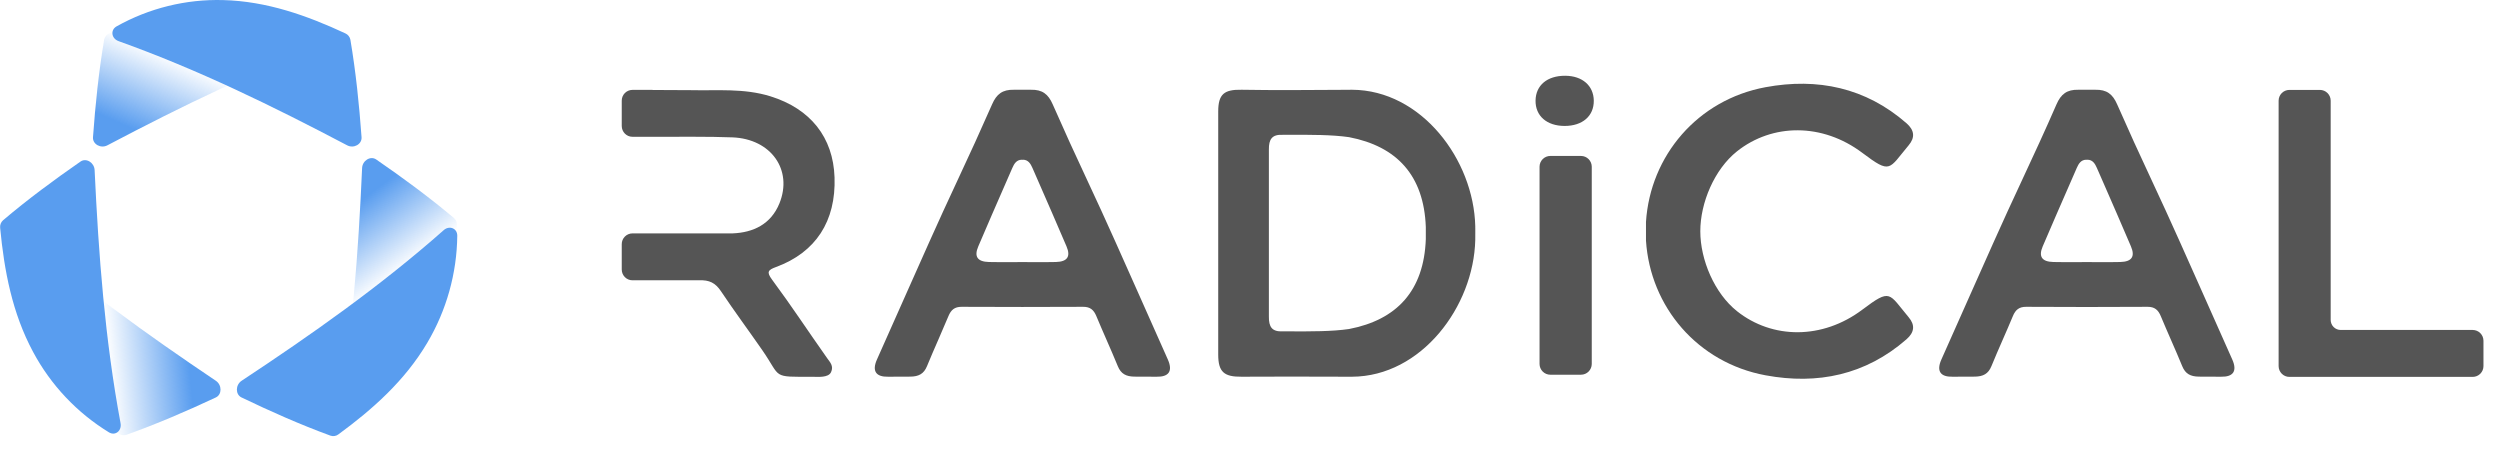
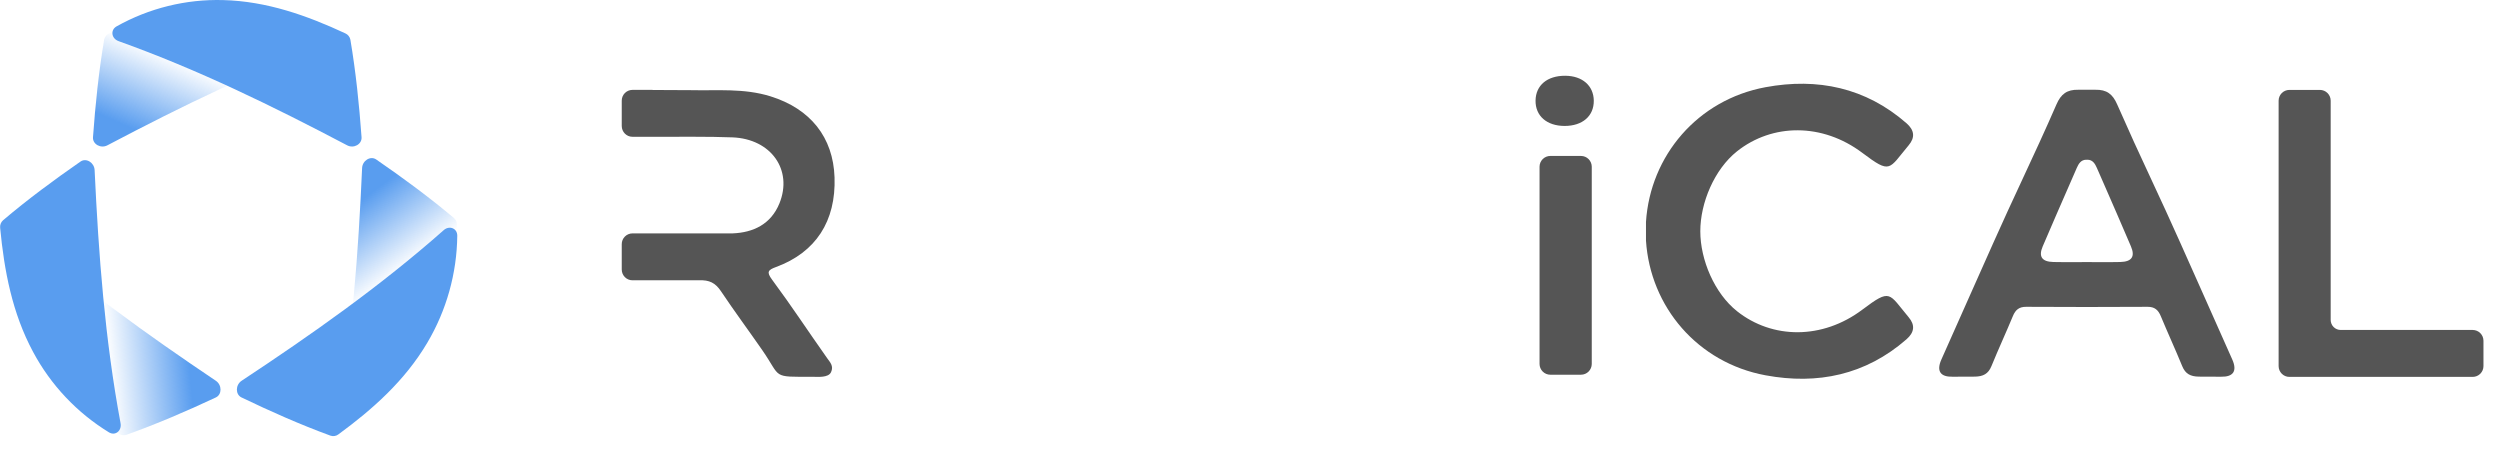
<svg xmlns="http://www.w3.org/2000/svg" width="132" height="24" viewBox="0 0 132 24" fill="none">
-   <path fill-rule="evenodd" clip-rule="evenodd" d="M52.383 5.507C52.617 4.968 52.932 4.725 53.536 4.739H54.429C55.033 4.725 55.348 4.969 55.582 5.507C56.171 6.846 56.777 8.178 57.399 9.502C57.903 10.585 58.408 11.672 58.912 12.807C59.296 13.671 59.681 14.534 60.067 15.397C60.6 16.592 61.133 17.787 61.663 18.984C61.94 19.608 61.699 19.904 61.07 19.891L59.896 19.886C59.456 19.88 59.187 19.739 59.022 19.339C58.828 18.871 58.629 18.405 58.424 17.941C58.243 17.525 58.061 17.11 57.887 16.691C57.751 16.362 57.561 16.197 57.188 16.2C56.127 16.206 55.066 16.208 54.005 16.208H53.96C52.899 16.208 51.838 16.206 50.777 16.2C50.403 16.197 50.214 16.362 50.078 16.69C49.905 17.106 49.725 17.519 49.545 17.932C49.339 18.398 49.138 18.868 48.943 19.339C48.778 19.739 48.509 19.88 48.069 19.886L46.895 19.891C46.266 19.905 46.026 19.608 46.302 18.984C46.834 17.783 47.369 16.584 47.904 15.384C48.287 14.525 48.671 13.666 49.053 12.806C49.548 11.7 50.052 10.599 50.566 9.502C51.188 8.178 51.794 6.846 52.383 5.507V5.507ZM54.531 13.84C54.937 13.842 55.343 13.845 55.749 13.834C56.353 13.819 56.542 13.55 56.313 13.012C55.826 11.869 55.327 10.73 54.829 9.59L54.514 8.869C54.417 8.647 54.292 8.437 54.016 8.433H54.009L54.005 8.434V8.438H53.997L53.982 8.436L53.968 8.437H53.96V8.434H53.948C53.672 8.437 53.547 8.647 53.451 8.868L53.117 9.633C52.623 10.757 52.135 11.884 51.652 13.013C51.422 13.55 51.611 13.819 52.216 13.834C52.621 13.844 53.027 13.842 53.433 13.84L53.968 13.838H53.996C54.175 13.838 54.353 13.838 54.531 13.84V13.84ZM65.557 19.891C64.636 19.9 64.323 19.644 64.322 18.727V5.886C64.323 4.969 64.636 4.721 65.557 4.739C67.105 4.77 69.705 4.751 70.844 4.743L71.39 4.739C75.045 4.757 77.813 8.426 77.894 11.947V12.033H77.895V12.327L77.894 12.665C77.813 16.187 75.045 19.873 71.39 19.891L70.717 19.89C68.997 19.882 67.277 19.882 65.557 19.891V19.891ZM71.23 17.372C73.751 16.888 75.183 15.352 75.283 12.629V11.985C75.183 9.262 73.751 7.726 71.23 7.242C70.328 7.111 69.199 7.115 68.098 7.118L67.734 7.119C67.162 7.089 66.99 7.352 66.997 7.897V16.717C66.99 17.262 67.162 17.525 67.734 17.495L68.111 17.496C69.208 17.5 70.332 17.504 71.23 17.372V17.372Z" fill="#555555" />
  <path d="M86.908 12.706C87.134 16.2 89.632 19.152 93.221 19.816C95.968 20.326 98.506 19.796 100.662 17.915C101.086 17.545 101.123 17.161 100.779 16.752C99.711 15.48 99.85 15.208 98.331 16.35C96.224 17.936 93.581 17.914 91.713 16.43C90.521 15.481 89.776 13.717 89.776 12.21C89.776 10.704 90.521 8.94 91.713 7.991C93.581 6.507 96.224 6.485 98.331 8.071C99.85 9.213 99.711 8.941 100.779 7.669C101.123 7.259 101.086 6.876 100.662 6.506C98.506 4.626 95.968 4.096 93.221 4.604C89.632 5.269 87.134 8.221 86.908 11.715V12.705V12.706Z" fill="#555555" />
  <path fill-rule="evenodd" clip-rule="evenodd" d="M108.584 5.507C108.819 4.968 109.134 4.725 109.738 4.739H110.63C111.235 4.725 111.55 4.969 111.784 5.507C112.373 6.846 112.979 8.178 113.601 9.502C114.104 10.585 114.61 11.672 115.114 12.807C115.498 13.671 115.883 14.534 116.269 15.397C116.802 16.592 117.335 17.787 117.865 18.984C118.141 19.608 117.901 19.904 117.272 19.891L116.098 19.886C115.658 19.88 115.388 19.739 115.224 19.339C115.03 18.871 114.831 18.405 114.626 17.941C114.445 17.525 114.263 17.11 114.089 16.691C113.952 16.362 113.763 16.197 113.39 16.2C111.253 16.213 109.116 16.213 106.979 16.2C106.605 16.197 106.416 16.362 106.28 16.69C106.107 17.106 105.927 17.52 105.746 17.932C105.542 18.399 105.338 18.867 105.145 19.339C104.98 19.739 104.711 19.88 104.27 19.886L103.097 19.891C102.467 19.905 102.228 19.608 102.504 18.984C103.036 17.783 103.571 16.584 104.106 15.384L105.255 12.806C105.75 11.7 106.254 10.599 106.768 9.502C107.378 8.191 107.985 6.885 108.584 5.507V5.507ZM110.734 13.84C111.14 13.842 111.545 13.845 111.951 13.834C112.556 13.819 112.744 13.55 112.515 13.012C112.026 11.869 111.532 10.728 111.032 9.59L110.716 8.869C110.619 8.647 110.495 8.437 110.219 8.433H110.211L110.207 8.434V8.438H110.199L110.185 8.436L110.17 8.437H110.162V8.434H110.151C109.874 8.437 109.75 8.647 109.653 8.868L109.319 9.634C108.827 10.758 108.336 11.883 107.854 13.012C107.625 13.55 107.813 13.819 108.418 13.834C108.824 13.844 109.23 13.842 109.635 13.84L110.171 13.838H110.199C110.377 13.838 110.555 13.838 110.734 13.84V13.84Z" fill="#555555" />
  <path d="M33.39 12.323C33.24 12.324 33.097 12.385 32.992 12.492C32.886 12.598 32.828 12.742 32.828 12.892V14.23C32.828 14.543 33.081 14.799 33.39 14.799H36.915C37.45 14.777 37.772 14.935 38.063 15.371C38.77 16.429 39.53 17.451 40.255 18.498C41.277 19.973 40.712 19.895 42.918 19.895C43.187 19.895 43.739 19.954 43.879 19.65C44.031 19.324 43.826 19.127 43.674 18.912C42.645 17.457 41.822 16.193 40.762 14.762C40.463 14.358 40.552 14.254 40.968 14.101C43.075 13.327 44.141 11.678 44.064 9.367C43.993 7.247 42.79 5.744 40.685 5.087C39.276 4.647 37.834 4.794 36.542 4.761L34.48 4.751C34.463 4.75 34.447 4.746 34.431 4.746H33.39C33.24 4.747 33.097 4.808 32.991 4.915C32.886 5.022 32.827 5.166 32.828 5.316V6.652C32.828 6.965 33.081 7.222 33.39 7.222H33.442L36.693 7.221C37.353 7.221 38.013 7.229 38.672 7.253C40.717 7.332 41.87 8.976 41.154 10.738C40.707 11.838 39.776 12.278 38.692 12.322H33.39V12.323ZM83.476 19.785H81.857C81.706 19.785 81.562 19.725 81.455 19.618C81.349 19.512 81.288 19.368 81.288 19.217V8.802C81.288 8.651 81.349 8.507 81.455 8.401C81.562 8.294 81.706 8.234 81.857 8.234H83.476C83.627 8.234 83.771 8.294 83.878 8.401C83.984 8.507 84.044 8.651 84.045 8.802V19.217C84.044 19.368 83.984 19.512 83.878 19.618C83.771 19.725 83.627 19.785 83.476 19.785V19.785ZM130.56 17.422H123.587C123.518 17.422 123.449 17.408 123.385 17.381C123.321 17.355 123.263 17.316 123.214 17.266C123.165 17.217 123.126 17.159 123.1 17.094C123.073 17.03 123.06 16.961 123.06 16.892V5.317C123.06 5.166 123 5.022 122.894 4.915C122.788 4.808 122.644 4.748 122.493 4.747H120.878C120.727 4.748 120.583 4.808 120.477 4.915C120.371 5.022 120.311 5.166 120.311 5.317V19.33C120.311 19.643 120.566 19.9 120.878 19.9H130.56C130.711 19.899 130.855 19.839 130.961 19.732C131.067 19.625 131.127 19.481 131.127 19.33V17.992C131.127 17.841 131.067 17.697 130.961 17.59C130.855 17.483 130.711 17.423 130.56 17.422V17.422Z" fill="#555555" />
  <path d="M82.646 4C81.695 3.995 81.088 4.502 81.077 5.31C81.066 6.121 81.671 6.649 82.612 6.65C83.556 6.65 84.16 6.126 84.152 5.315C84.143 4.525 83.549 4.005 82.646 4Z" fill="#555555" />
  <path d="M17.784 22.223C17.711 22.618 18.064 22.904 18.399 22.701C20.085 21.668 21.465 20.204 22.396 18.459C23.499 16.405 23.915 14.159 24.122 11.914C24.131 11.839 24.121 11.764 24.094 11.694C24.067 11.623 24.023 11.561 23.967 11.511C22.654 10.406 21.273 9.391 19.865 8.421C19.563 8.213 19.137 8.474 19.119 8.874C18.923 13.324 18.601 17.78 17.784 22.224V22.223Z" fill="url(#paint0_linear_55_31)" />
  <path d="M23.427 12.152C23.726 11.888 24.147 12.052 24.144 12.447C24.122 14.437 23.575 16.387 22.56 18.099C21.372 20.107 19.673 21.612 17.871 22.933C17.812 22.979 17.743 23.009 17.669 23.021C17.596 23.033 17.52 23.027 17.45 23.003C15.847 22.416 14.287 21.723 12.751 20.985C12.422 20.827 12.428 20.322 12.759 20.103C16.441 17.67 20.065 15.124 23.427 12.153V12.152Z" fill="#599DEF" />
  <path d="M0.796 12.07C0.499 11.803 0.076 11.962 0.075 12.357C0.077 14.345 0.604 16.297 1.603 18.015C2.773 20.032 4.458 21.55 6.249 22.885C6.308 22.931 6.377 22.962 6.45 22.975C6.524 22.988 6.599 22.982 6.67 22.959C8.281 22.387 9.85 21.709 11.396 20.986C11.727 20.831 11.726 20.326 11.396 20.104C7.734 17.642 4.132 15.067 0.796 12.069V12.07Z" fill="url(#paint1_linear_55_31)" />
  <path d="M6.366 22.348C6.439 22.743 6.088 23.03 5.753 22.828C4.065 21.795 2.683 20.33 1.749 18.585C0.642 16.529 0.221 14.281 0.008 12.033C-0.001 11.959 0.009 11.883 0.035 11.813C0.062 11.743 0.105 11.68 0.161 11.63C1.47 10.521 2.847 9.504 4.251 8.53C4.551 8.322 4.978 8.583 4.996 8.984C5.204 13.439 5.538 17.9 6.366 22.348Z" fill="#599DEF" />
  <path d="M17.743 2.17C18.116 2.037 18.185 1.584 17.844 1.392C16.129 0.431 14.186 -0.049 12.221 0.004C9.914 0.063 7.787 0.821 5.766 1.762C5.698 1.792 5.638 1.839 5.591 1.898C5.545 1.956 5.513 2.025 5.499 2.099C5.211 3.804 5.035 5.524 4.91 7.245C4.883 7.614 5.32 7.858 5.67 7.673C9.571 5.62 13.538 3.675 17.743 2.171V2.17Z" fill="url(#paint2_linear_55_31)" />
  <path d="M6.257 2.17C5.884 2.037 5.815 1.584 6.156 1.392C7.871 0.431 9.814 -0.049 11.779 0.004C14.086 0.063 16.213 0.821 18.234 1.762C18.302 1.792 18.363 1.839 18.409 1.898C18.456 1.956 18.487 2.025 18.501 2.099C18.789 3.804 18.965 5.524 19.09 7.245C19.117 7.614 18.68 7.858 18.33 7.673C14.429 5.62 10.462 3.675 6.257 2.171V2.17Z" fill="#599DEF" />
  <defs>
    <linearGradient id="paint0_linear_55_31" x1="20.021" y1="9.864" x2="22.594" y2="13.295" gradientUnits="userSpaceOnUse">
      <stop stop-color="#599DEF" />
      <stop offset="1" stop-color="#599DEF" stop-opacity="0" />
    </linearGradient>
    <linearGradient id="paint1_linear_55_31" x1="10.095" y1="20.378" x2="5.862" y2="20.78" gradientUnits="userSpaceOnUse">
      <stop stop-color="#599DEF" />
      <stop offset="1" stop-color="#599DEF" stop-opacity="0" />
    </linearGradient>
    <linearGradient id="paint2_linear_55_31" x1="6.066" y1="6.387" x2="7.799" y2="2.452" gradientUnits="userSpaceOnUse">
      <stop stop-color="#599DEF" />
      <stop offset="1" stop-color="#599DEF" stop-opacity="0" />
    </linearGradient>
  </defs>
</svg>